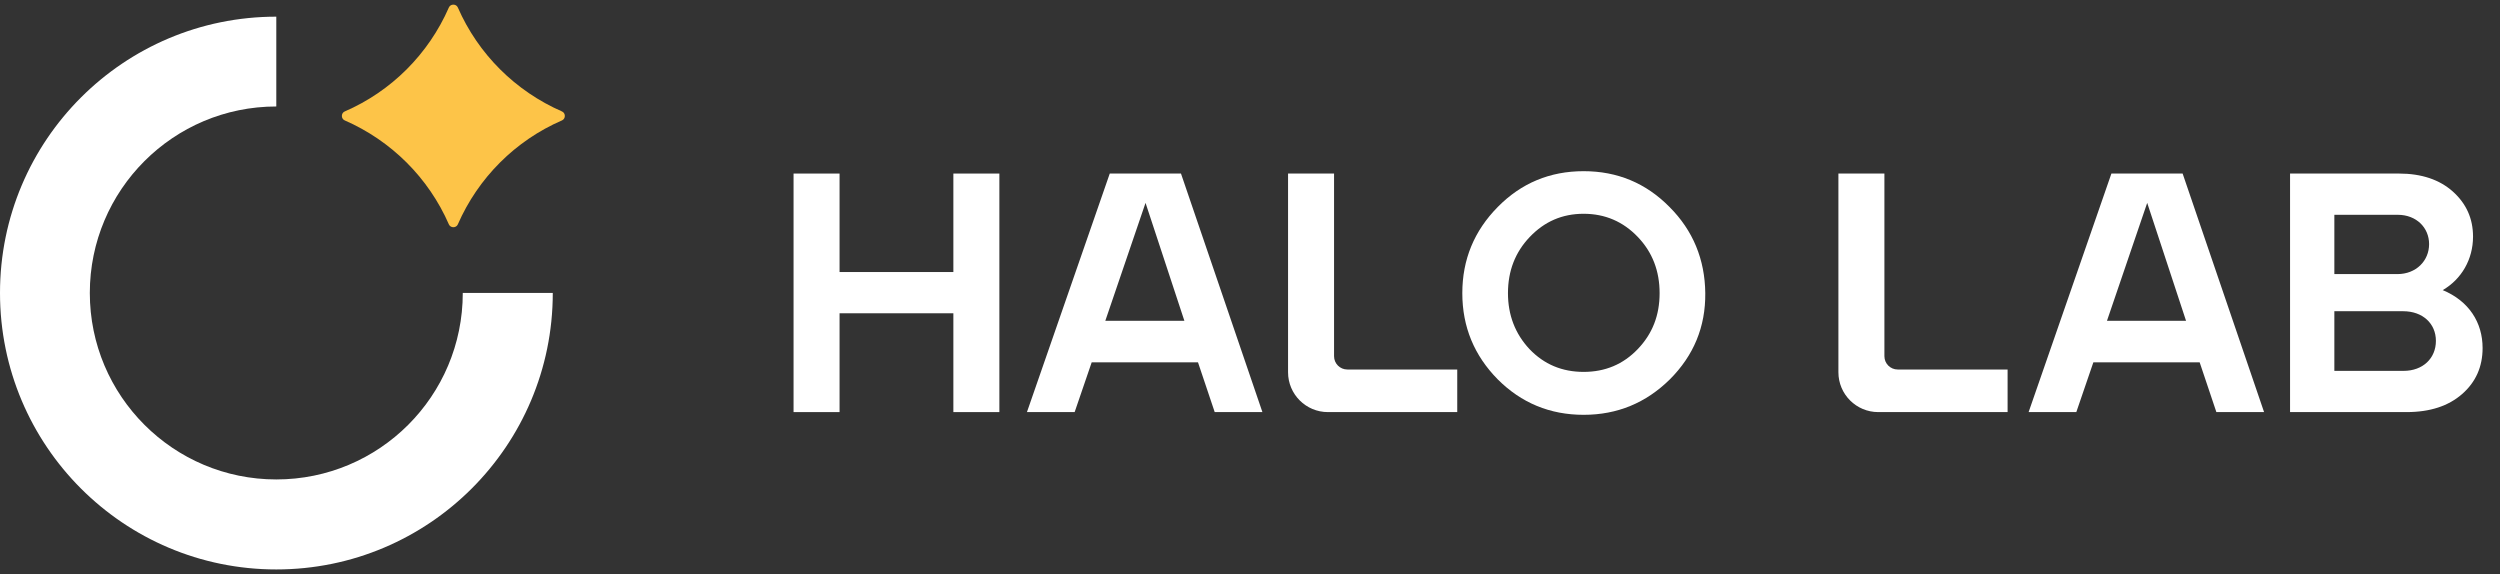
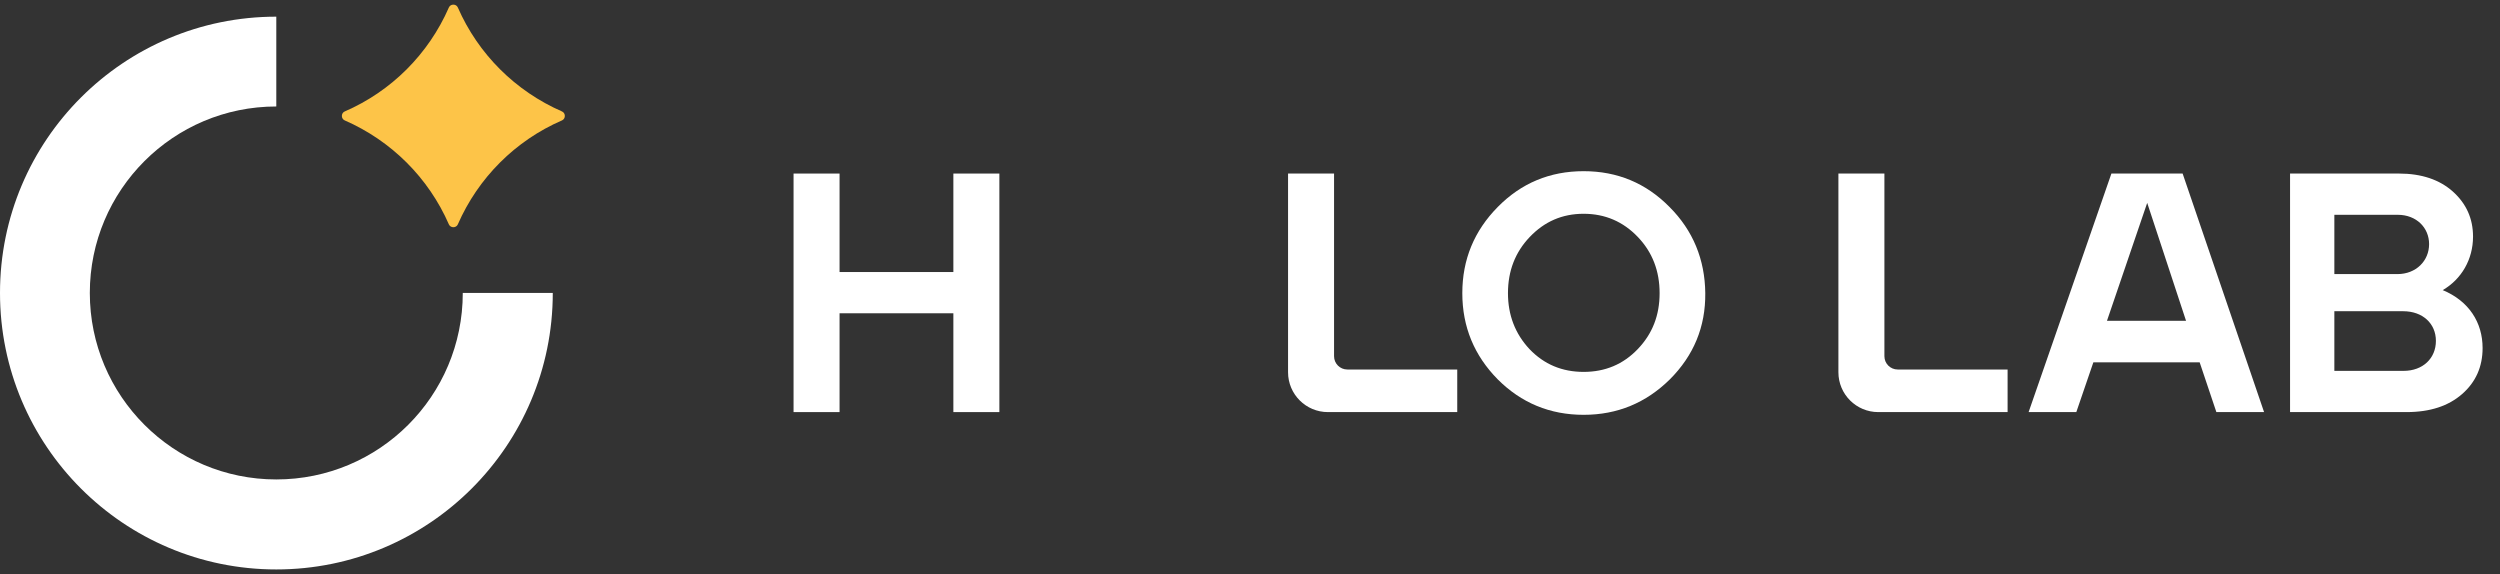
<svg xmlns="http://www.w3.org/2000/svg" width="135" height="31" viewBox="0 0 135 31" fill="none">
  <rect x="0" y="0" width="135" height="31" fill="#333333" stroke="none" />
  <path d="M42.852 22.253V9.372H45.336V14.69H51.482V9.372H53.966V22.253H51.482V16.917H45.336V22.253H42.852Z" fill="white" />
-   <path d="M55.455 22.253L59.927 9.372H63.773L68.17 22.253H65.594L64.692 19.567H58.951L58.031 22.253H55.455ZM59.687 17.322H63.956L61.859 10.955L59.687 17.322Z" fill="white" />
  <path d="M71.707 22.253C70.518 22.253 69.555 21.29 69.555 20.101V9.372H72.039V19.236C72.039 19.632 72.36 19.953 72.756 19.953H78.691V22.253H71.707Z" fill="white" />
  <path d="M92.085 15.831C92.103 17.653 91.459 19.199 90.171 20.487C88.883 21.756 87.337 22.4 85.516 22.4C83.694 22.4 82.148 21.756 80.879 20.487C79.609 19.199 78.965 17.653 78.965 15.831C78.965 14.009 79.609 12.464 80.879 11.176C82.148 9.888 83.694 9.244 85.516 9.244C87.337 9.244 88.883 9.888 90.153 11.176C91.422 12.445 92.066 14.009 92.085 15.831ZM85.516 11.544C84.356 11.544 83.399 11.967 82.608 12.795C81.817 13.623 81.43 14.635 81.43 15.831C81.43 17.009 81.817 18.021 82.59 18.849C83.381 19.677 84.356 20.082 85.516 20.082C86.675 20.082 87.65 19.677 88.441 18.849C89.233 18.021 89.619 17.027 89.619 15.831C89.619 14.635 89.233 13.623 88.441 12.795C87.65 11.967 86.675 11.544 85.516 11.544Z" fill="white" />
  <path d="M101.425 22.253C100.237 22.253 99.274 21.29 99.274 20.101V9.372H101.758V19.236C101.758 19.632 102.079 19.953 102.475 19.953H108.41V22.253H101.425Z" fill="white" />
  <path d="M109.545 22.253L114.016 9.372H117.862L122.26 22.253H119.684L118.782 19.567H113.041L112.121 22.253H109.545ZM113.777 17.322H118.046L115.949 10.955L113.777 17.322Z" fill="white" />
  <path d="M123.663 22.253V9.372H129.551C130.766 9.372 131.741 9.704 132.459 10.348C133.176 10.992 133.544 11.801 133.544 12.777C133.544 14.009 132.919 15.077 131.907 15.666C133.323 16.255 134.06 17.414 134.06 18.794C134.06 19.806 133.691 20.634 132.955 21.278C132.219 21.922 131.226 22.253 129.956 22.253H123.663ZM126.055 14.801H129.459C130.471 14.801 131.171 14.083 131.171 13.181C131.171 12.298 130.49 11.599 129.478 11.599H126.055V14.801ZM126.055 20.027H129.79C130.839 20.027 131.539 19.346 131.539 18.407C131.539 17.469 130.821 16.806 129.772 16.806H126.055V20.027Z" fill="white" />
  <g clip-path="url(#clip0_35950_38520)">
    <path d="M24.241 0.4C24.331 0.2 24.631 0.2 24.721 0.4C25.821 2.92 27.831 4.92 30.351 6.02C30.551 6.11 30.551 6.41 30.351 6.5C27.831 7.59 25.821 9.6 24.721 12.12C24.631 12.32 24.331 12.32 24.241 12.12C23.141 9.6 21.131 7.6 18.611 6.5C18.411 6.41 18.411 6.11 18.611 6.02C21.131 4.93 23.141 2.92 24.241 0.4Z" fill="#FDC448" />
    <path d="M29.85 15.82C29.85 24.07 23.16 30.75 14.92 30.75C6.68 30.75 0 24.07 0 15.82C0 7.57 6.68 0.9 14.92 0.9V5.75C9.36 5.75 4.85 10.26 4.85 15.82C4.85 21.38 9.36 25.89 14.92 25.89C20.48 25.89 24.99 21.39 24.99 15.82H29.85Z" fill="white" />
  </g>
  <defs>
    <clipPath id="clip0_35950_38520">
      <rect width="30.5" height="30.5" fill="white" transform="translate(0 0.25)" />
    </clipPath>
  </defs>
</svg>